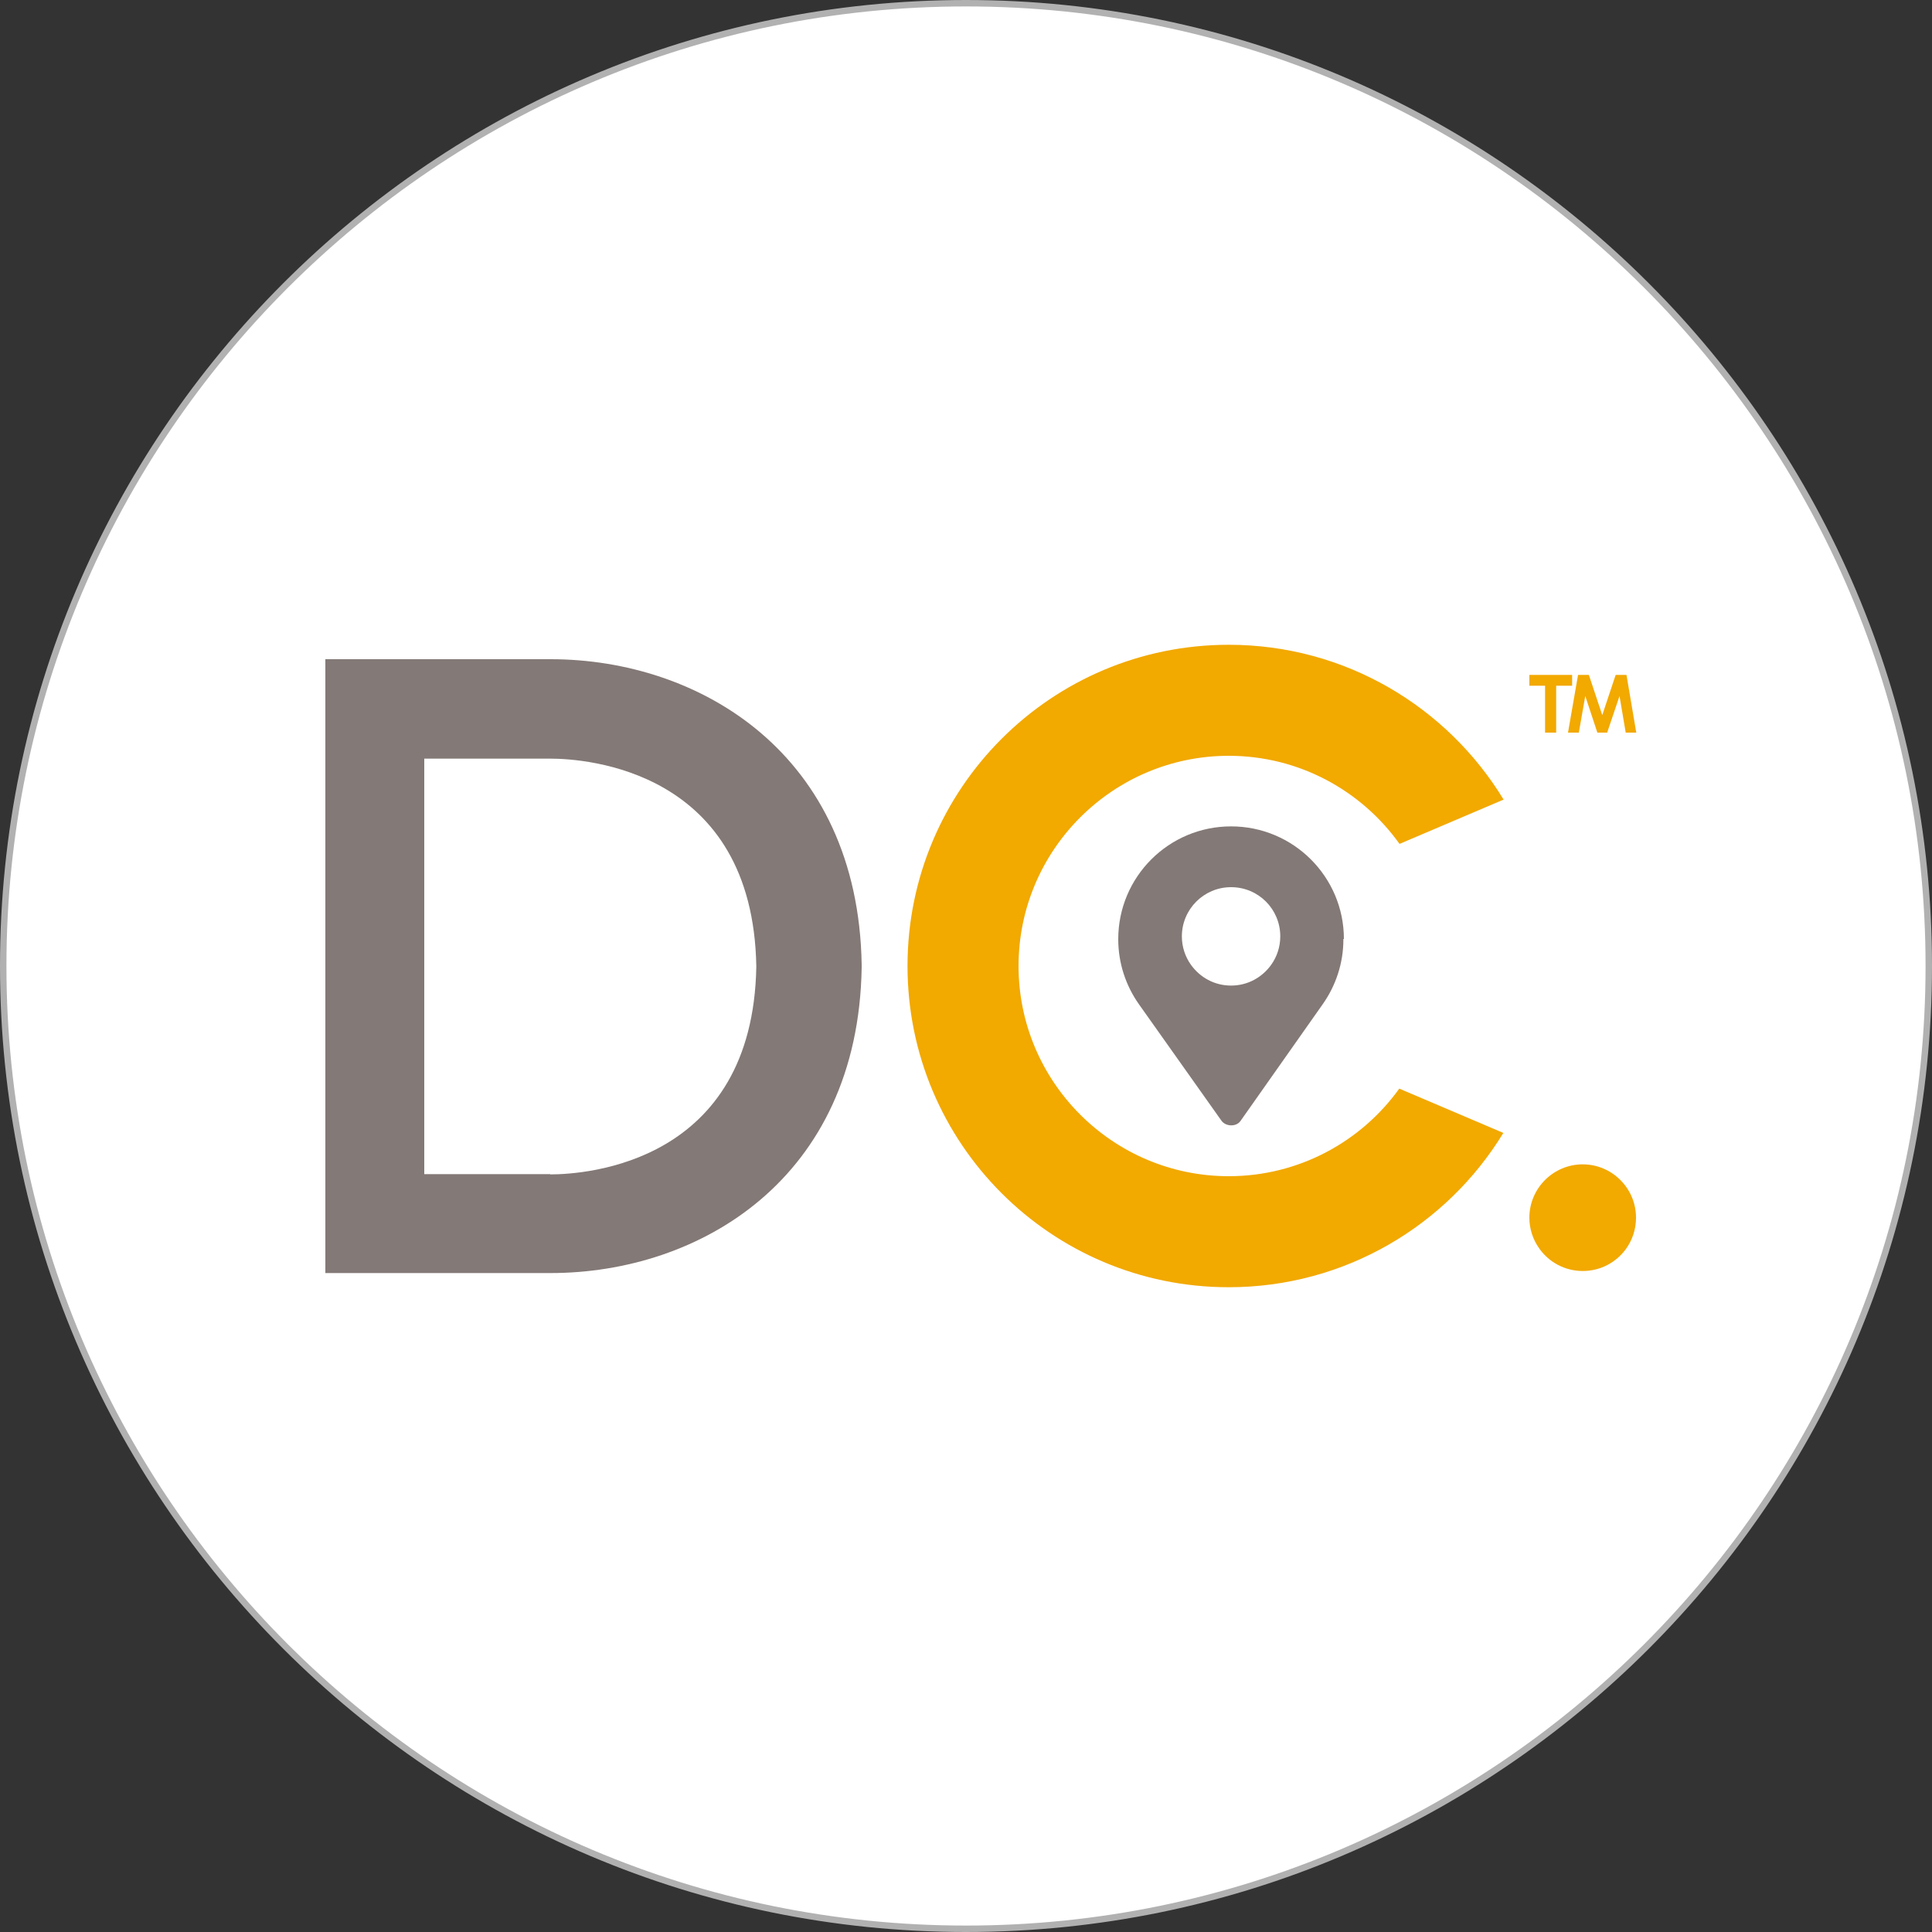
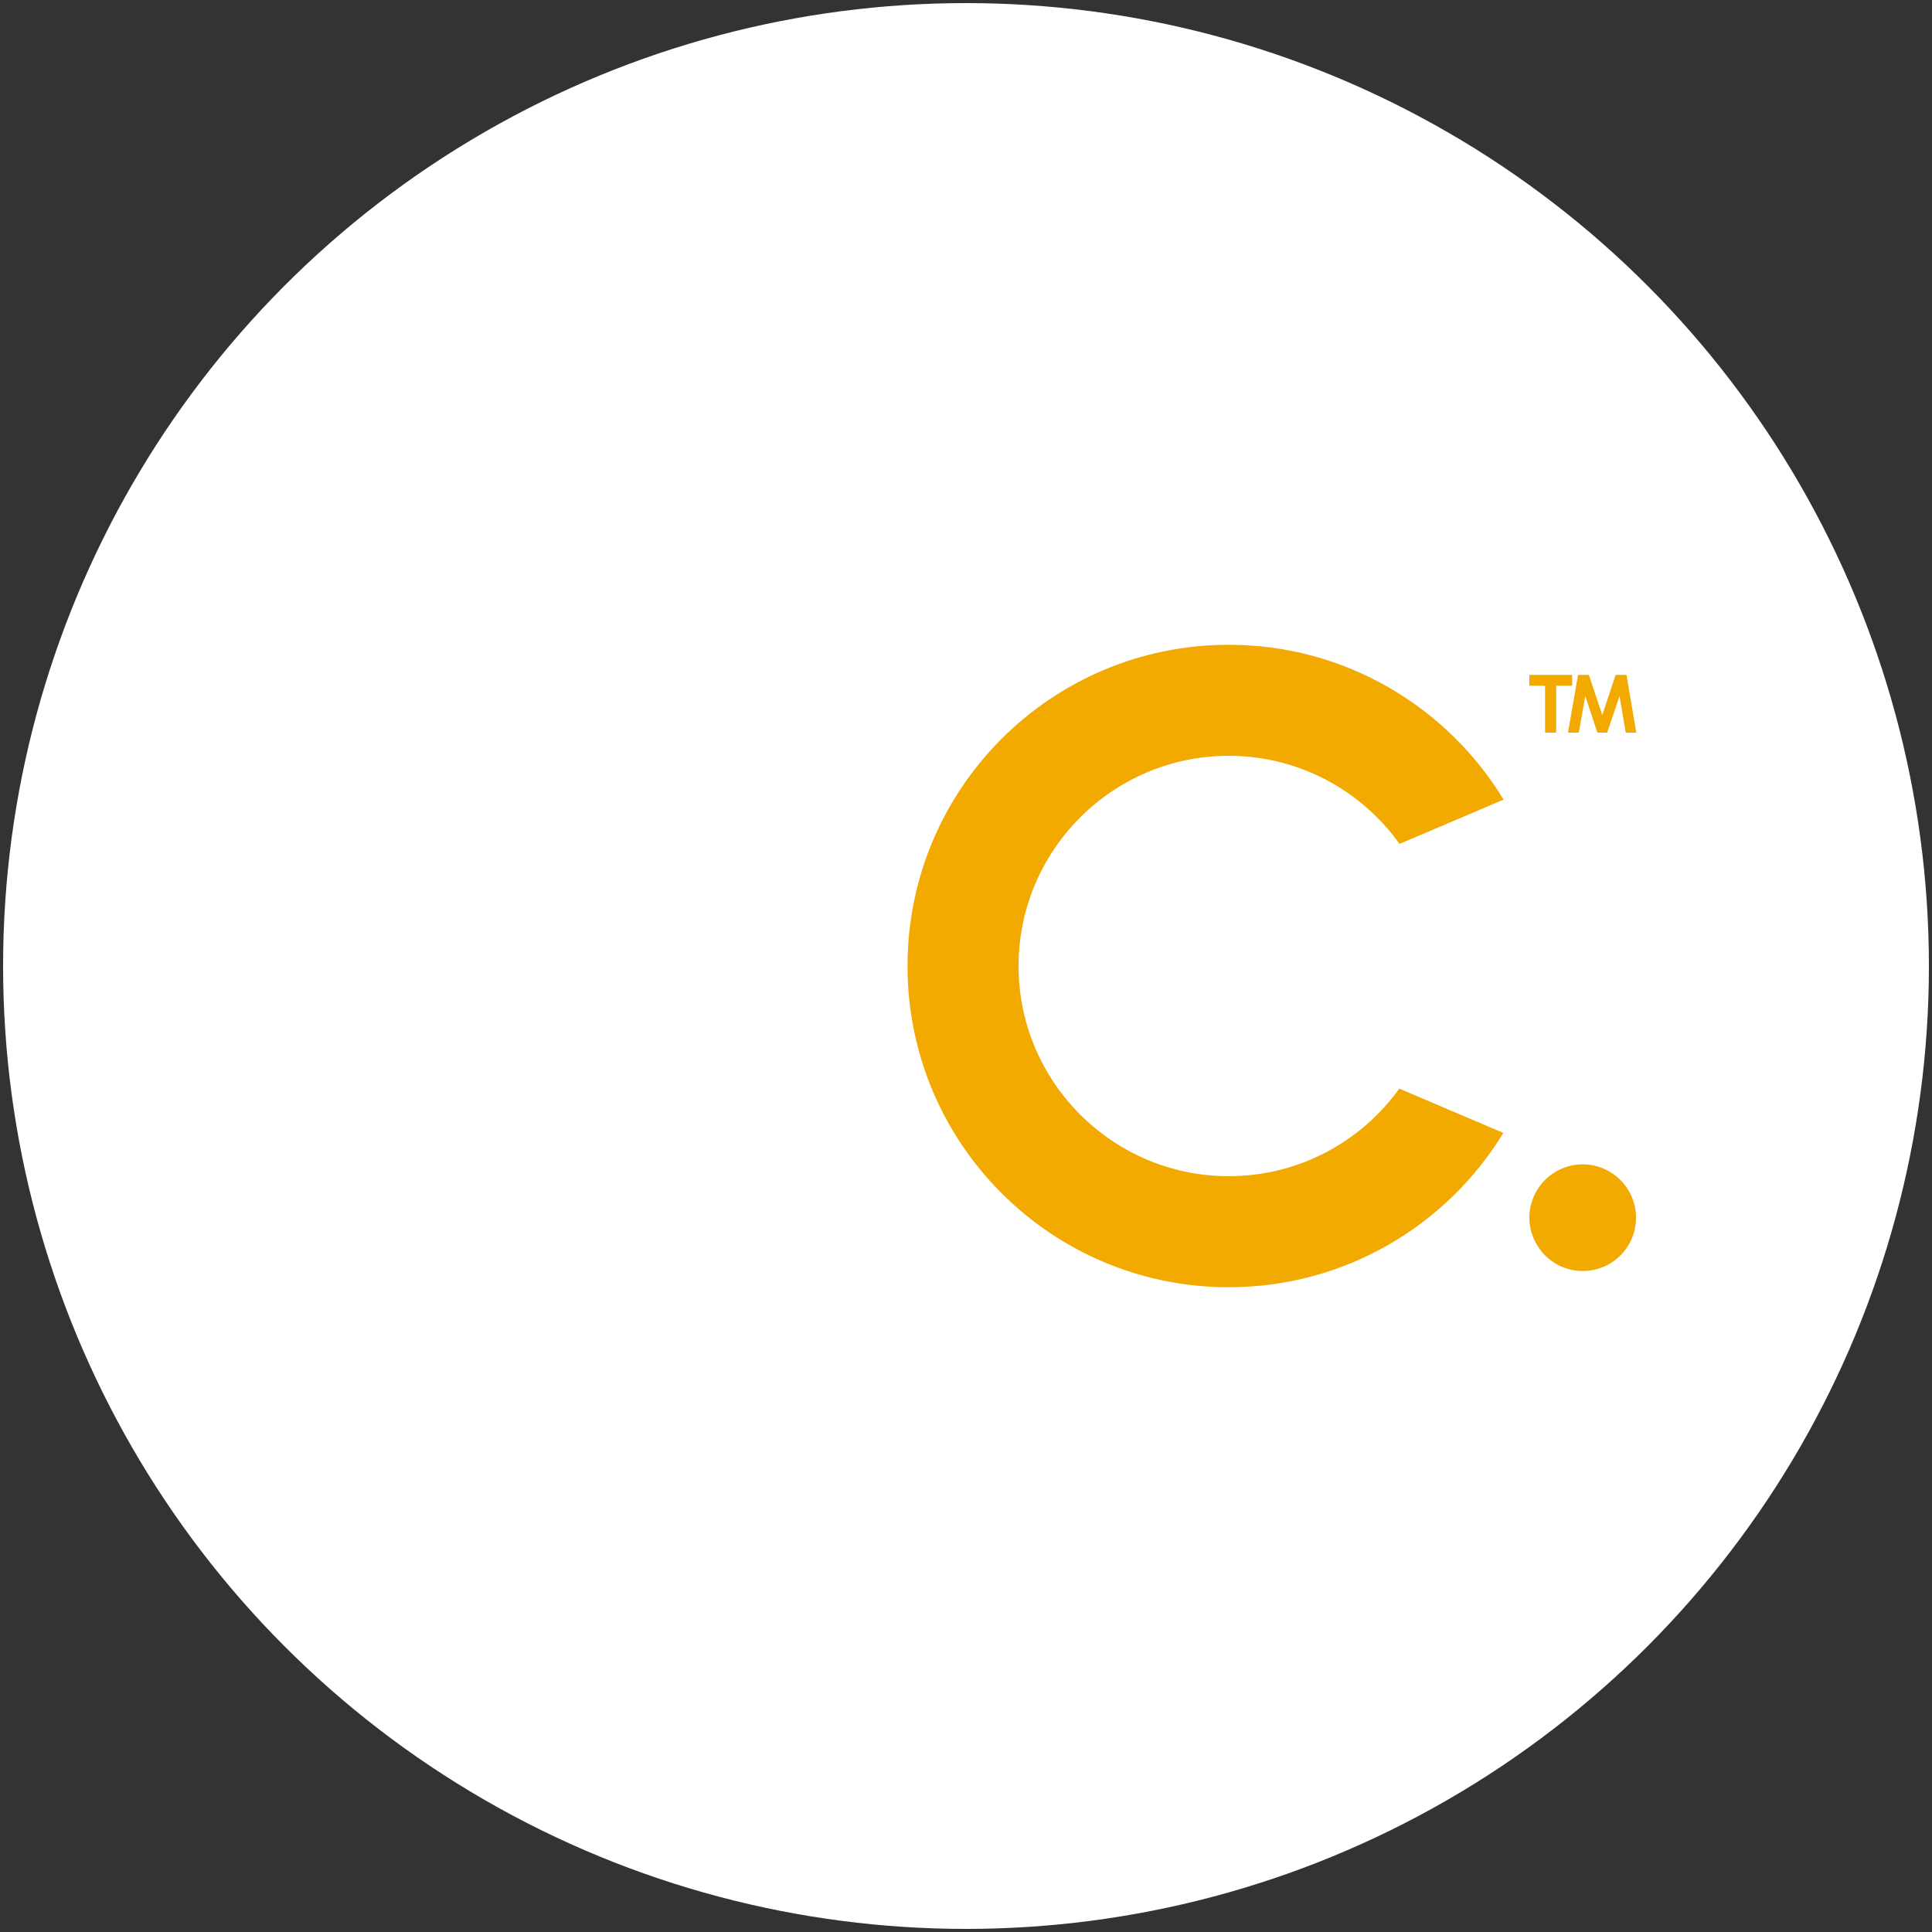
<svg xmlns="http://www.w3.org/2000/svg" id="Artwork" viewBox="0 0 75 75">
  <rect x="0" y="0" width="75" height="75" fill="#333333" stroke="none" />
  <defs>
    <style>.cls-1{fill:#837976;}.cls-1,.cls-2,.cls-3,.cls-4{stroke-width:0px;}.cls-2{fill:#b1b1b1;}.cls-3{fill:#f2a900;}.cls-4{fill:#fff;}</style>
  </defs>
  <circle class="cls-4" cx="37.5" cy="37.5" r="37.38" />
-   <path class="cls-2" d="M37.5,75C16.82,75,0,58.18,0,37.5S16.82,0,37.5,0s37.5,16.82,37.5,37.5-16.82,37.5-37.5,37.5ZM37.5.25C16.96.25.25,16.96.25,37.5s16.71,37.25,37.25,37.25,37.25-16.71,37.25-37.25S58.04.25,37.5.25Z" />
  <path class="cls-3" d="M63.13,48.47c-.38.53-.99.87-1.69.87s-1.32-.35-1.69-.88c-.24-.34-.38-.75-.38-1.19,0-1.14.93-2.07,2.07-2.07s2.07.93,2.07,2.07c0,.45-.14.86-.38,1.2Z" />
  <path class="cls-3" d="M59.37,26.2h1.66v.42h-.62v1.82h-.43v-1.82h-.61v-.42Z" />
  <path class="cls-3" d="M61.26,26.2h.42l.52,1.56.52-1.56h.42l.38,2.24h-.41l-.24-1.42-.48,1.42h-.38l-.47-1.42-.25,1.42h-.42l.39-2.24Z" />
-   <path class="cls-1" d="M33.45,37.44c-.14-8.18-6.29-11.85-12.08-11.85h-8.74v23.83h8.74c5.79,0,11.94-3.66,12.08-11.85v-.07s0-.07,0-.07ZM21.36,45.58h-4.89v-16.13h4.89c1.39,0,7.87.44,8,8.07-.13,7.63-6.61,8.07-8,8.07Z" />
  <path class="cls-3" d="M54.32,42.26c-1.48,2.06-3.9,3.4-6.62,3.4-4.5,0-8.16-3.66-8.16-8.16s3.66-8.16,8.16-8.16c2.73,0,5.15,1.35,6.63,3.42l4.04-1.72c-2.19-3.6-6.15-6.01-10.67-6.01-6.89,0-12.47,5.58-12.47,12.47s5.58,12.47,12.47,12.47c4.51,0,8.47-2.4,10.66-5.99l-4.04-1.72Z" />
-   <path class="cls-1" d="M52.17,36.45c0-2.41-1.96-4.37-4.38-4.37s-4.38,1.96-4.38,4.38c0,.94.3,1.81.8,2.52l3.21,4.53c.17.23.58.24.74,0l3.19-4.53c.5-.71.8-1.58.8-2.51,0,0,0,0,0,0,0,0,0-.01,0-.02ZM49.35,37.45c-.35.49-.91.81-1.56.81s-1.21-.32-1.56-.81c-.22-.31-.35-.69-.35-1.1,0-1.05.85-1.91,1.91-1.91s1.91.85,1.91,1.91c0,.41-.13.79-.35,1.1Z" />
</svg>